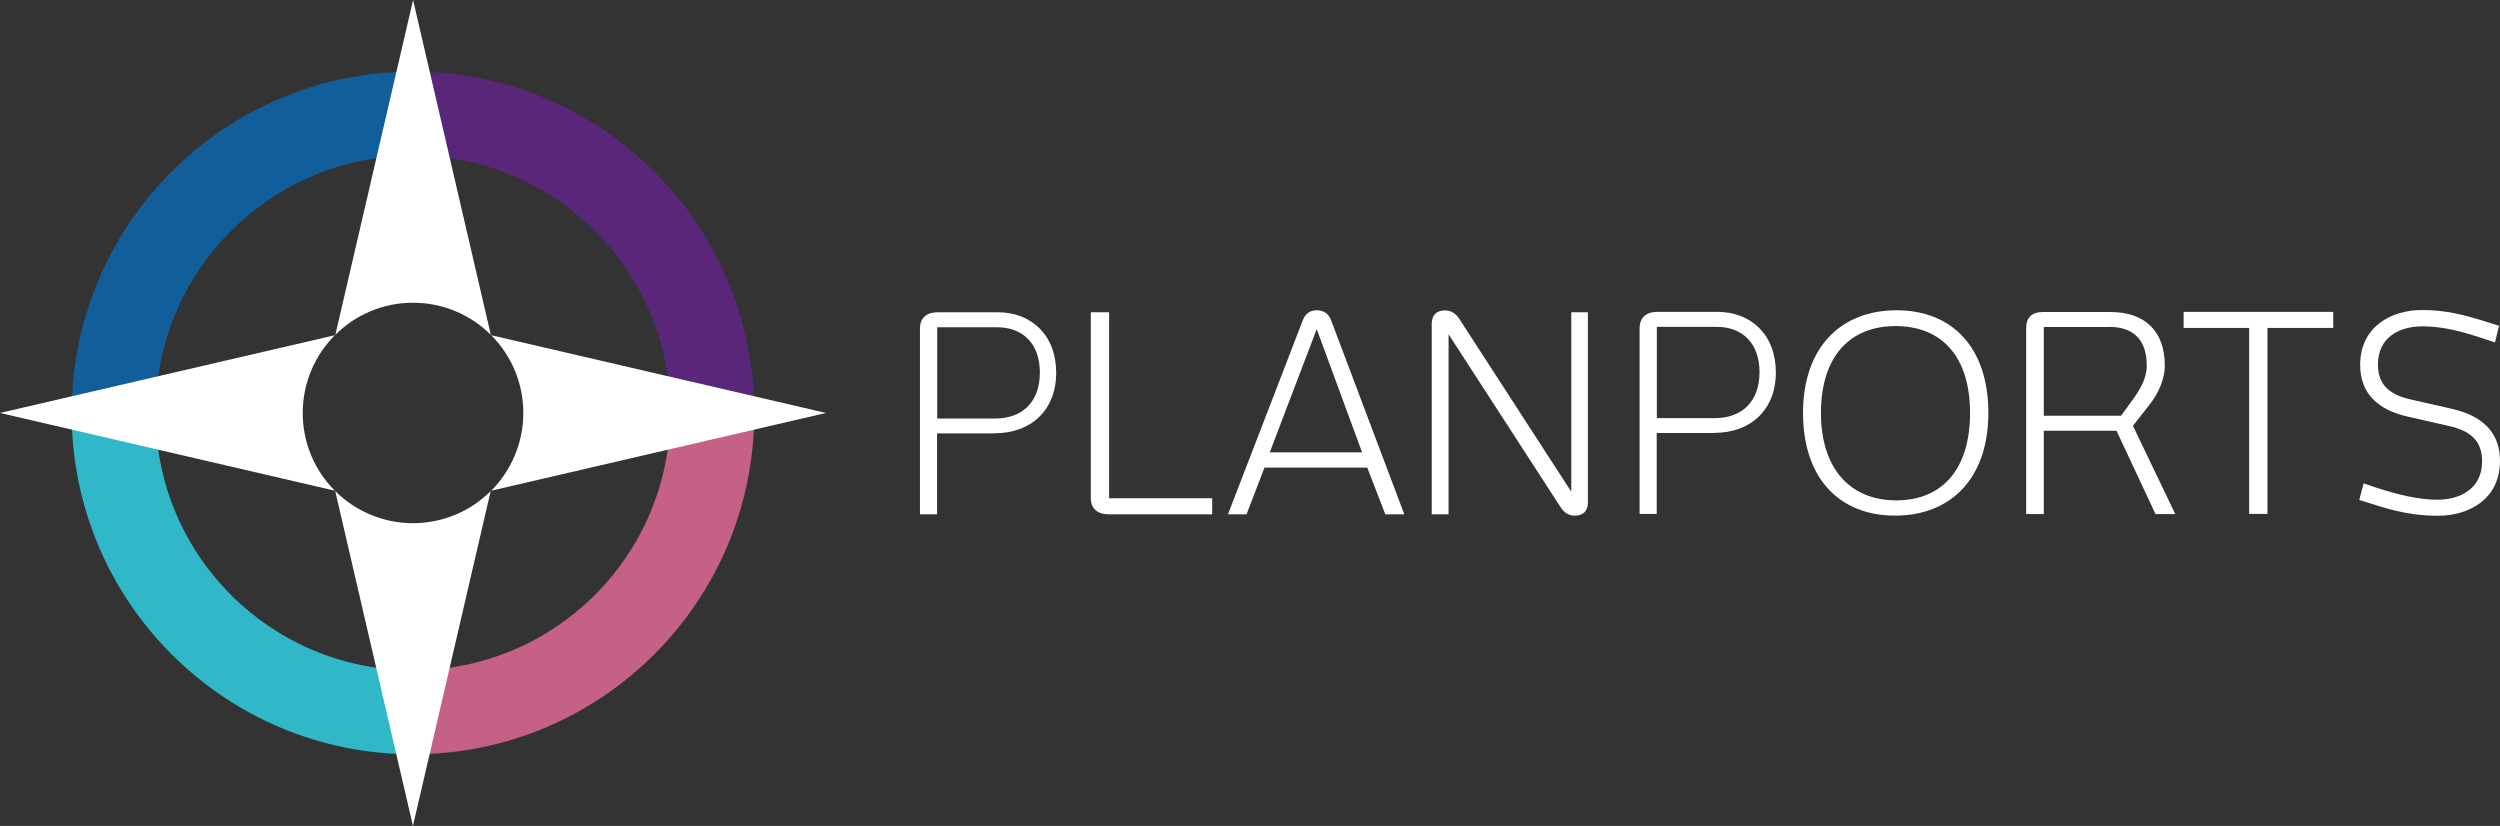
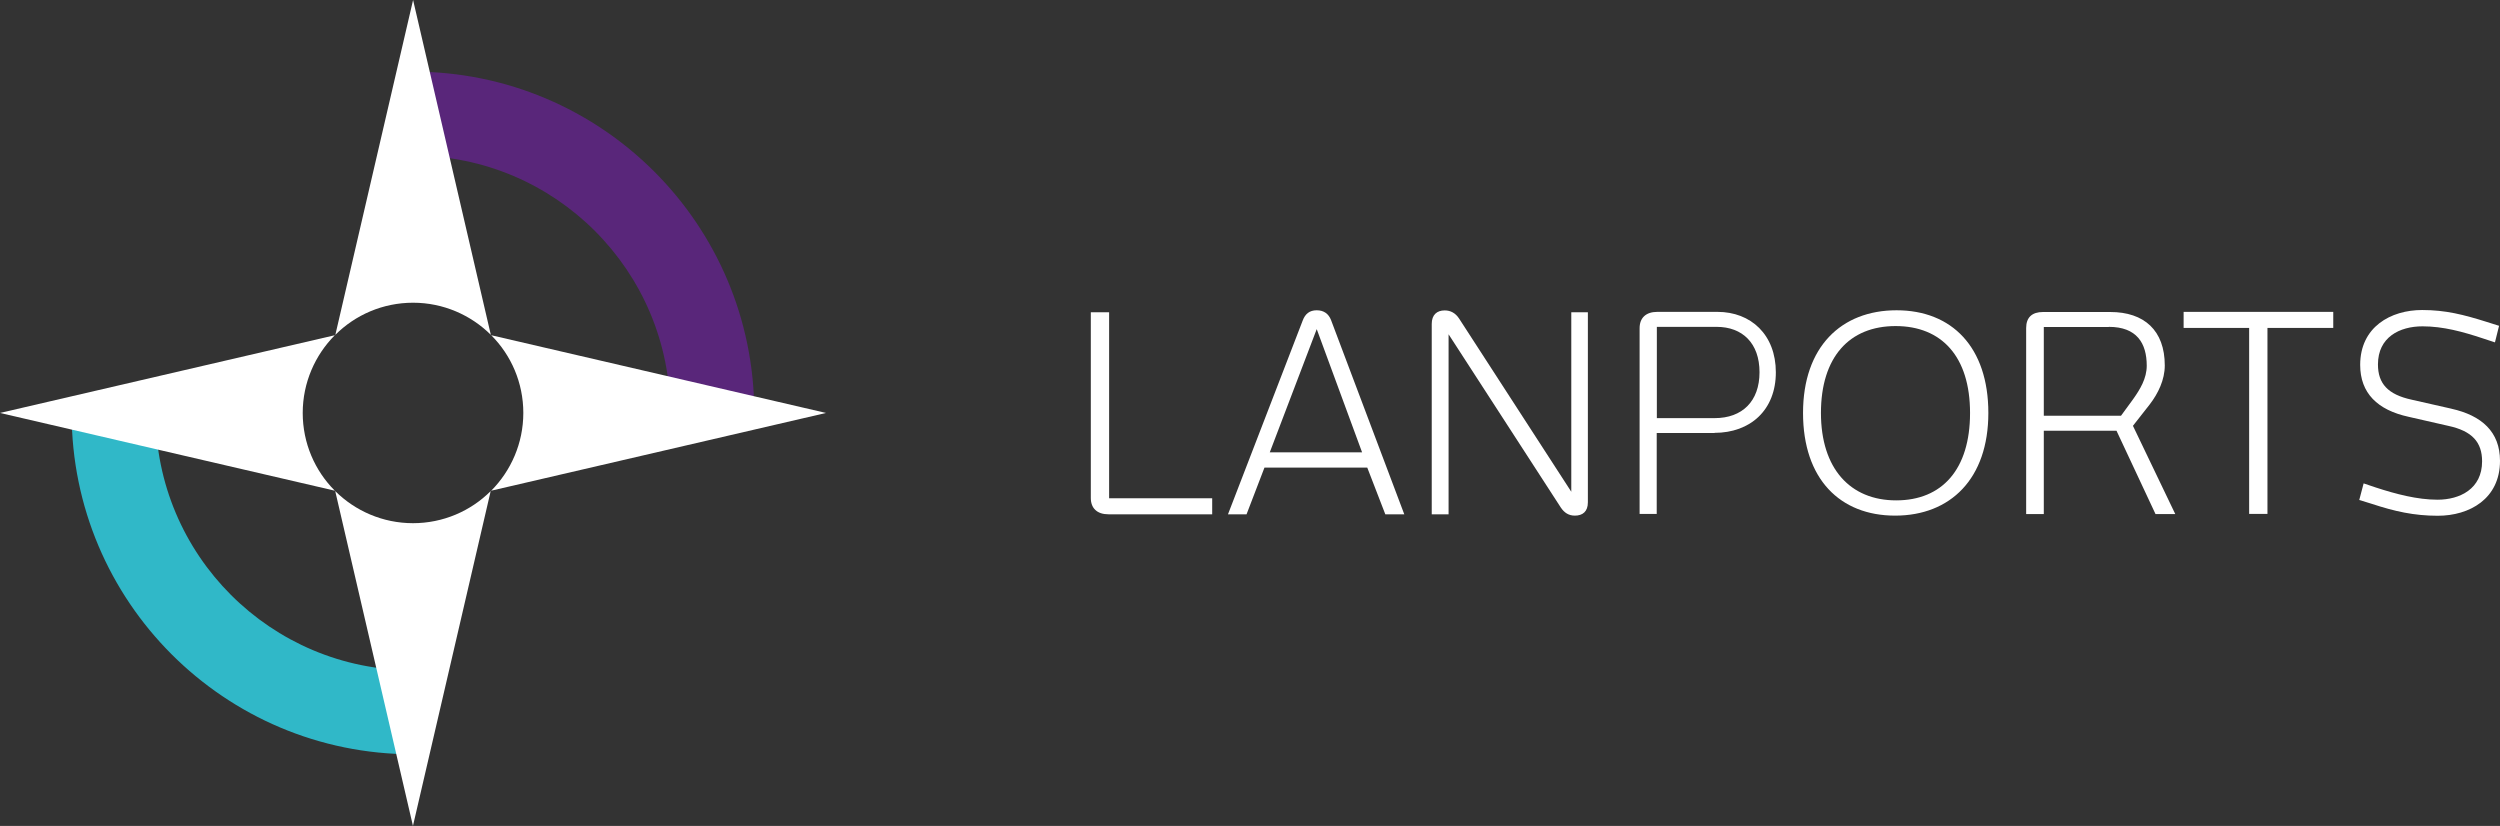
<svg xmlns="http://www.w3.org/2000/svg" id="a" width="188.46" height="62.26" version="1.1" viewBox="0 0 188.46 62.26">
  <rect x="0" y="0" width="188.46" height="62.26" fill="#333333" stroke="none" />
  <defs>
    <style>.b{fill:none;}.c{fill:#fff;}.d{fill:#30b8c8;}.e{fill:#c56186;}.f{fill:#125e9a;}.g{fill:#59267a;}</style>
  </defs>
  <g transform="translate(-58,-43.87)">
-     <path class="c" d="m133 76.54h-4.36v6.1h-1.29v-14c0-0.78 0.48-1.23 1.33-1.23h4.54c2.52 0 4.4 1.72 4.4 4.56s-1.92 4.56-4.63 4.56zm0.15-8h-4.5v6.88h4.36c2.08 0 3.38-1.27 3.38-3.46s-1.29-3.42-3.23-3.42z" />
    <path class="c" d="m141.56 82.64c-0.85 0-1.33-0.45-1.33-1.23v-14h1.38v14.02h7.77v1.21z" />
    <path class="c" d="m162.43 82.64-1.36-3.52h-7.75l-1.35 3.52h-1.4l5.63-14.6c0.19-0.51 0.52-0.78 1.06-0.78s0.9 0.27 1.08 0.74l5.52 14.64h-1.44zm-5.17-13.96-3.54 9.29h6.96z" />
    <path class="c" d="m167.2 82.64h-1.27v-14.35c0-0.7 0.4-1.02 0.98-1.02 0.44 0 0.81 0.2 1.08 0.61l8.46 13.06v-13.53h1.25v14.33c0 0.7-0.4 1-0.98 1-0.46 0-0.79-0.21-1.06-0.61l-8.46-13.06z" />
    <path class="c" d="m187.25 76.51h-4.36v6.1h-1.29v-14c0-0.78 0.48-1.23 1.33-1.23h4.54c2.52 0 4.4 1.72 4.4 4.56s-1.92 4.56-4.63 4.56zm0.15-8h-4.5v6.88h4.36c2.08 0 3.38-1.27 3.38-3.46s-1.29-3.42-3.23-3.42z" />
    <path class="c" d="m200.86 82.74c-4.15 0-6.94-2.76-6.94-7.74s2.88-7.74 7.05-7.74 6.92 2.78 6.92 7.74-2.86 7.74-7.03 7.74zm0.04-14.29c-3.5 0-5.63 2.35-5.63 6.55s2.21 6.59 5.67 6.59 5.57-2.33 5.57-6.59-2.15-6.55-5.61-6.55z" />
    <path class="c" d="m220.49 82.62-2.94-6.28h-5.48v6.28h-1.33v-14.02c0-0.8 0.44-1.21 1.27-1.21h5.07c2.56 0 4.11 1.39 4.11 4.03 0 1.08-0.5 2.11-1.13 2.93l-1.27 1.62 3.19 6.65h-1.48zm-3.52-14.1h-4.9v6.69h5.82l0.9-1.23c0.54-0.76 1.04-1.58 1.04-2.54 0-1.7-0.75-2.93-2.86-2.93z" />
    <path class="c" d="m228.93 68.59v14.02h-1.38v-14.02h-4.94v-1.21h11.28v1.21z" />
    <path class="c" d="m242.79 74.68c2.29 0.51 3.67 1.74 3.67 3.93 0 2.87-2.31 4.14-4.69 4.14-1.79 0-3.25-0.33-4.98-0.9l-0.94-0.29 0.33-1.25 0.92 0.31c1.5 0.49 3.13 0.92 4.65 0.92 1.69 0 3.36-0.82 3.36-2.89 0-1.43-0.73-2.29-2.56-2.68l-2.98-0.68c-2.34-0.51-3.65-1.78-3.65-3.91 0-2.87 2.31-4.14 4.67-4.14 1.77 0 3.13 0.35 4.88 0.9l0.92 0.29-0.31 1.25-0.94-0.31c-1.48-0.49-2.96-0.9-4.52-0.9-1.73 0-3.36 0.82-3.36 2.87 0 1.45 0.75 2.27 2.54 2.66l3 0.68z" />
    <path class="b" d="m108.54 75c0-10.72-8.69-19.4-19.4-19.4v19.4z" />
    <path class="b" d="m89.13 94.4c10.72 0 19.4-8.69 19.4-19.4h-19.4z" />
-     <path class="b" d="m69.73 75c0 10.72 8.69 19.4 19.4 19.4v-19.4z" />
    <path class="b" d="m69.73 75h19.4v-19.4c-10.72 0-19.4 8.69-19.4 19.4z" />
-     <path class="e" d="m89.13 94.4v6.33c14.21 0 25.73-11.52 25.73-25.73h-6.33c0 10.72-8.69 19.4-19.4 19.4z" />
    <path class="g" d="m89.13 49.27v6.33c10.72 0 19.4 8.69 19.4 19.4h6.33c0-14.21-11.52-25.73-25.73-25.73z" />
-     <path class="f" d="m89.13 55.6v-6.33c-14.21 0-25.73 11.52-25.73 25.73h6.33c0-10.72 8.69-19.4 19.4-19.4z" />
    <path class="d" d="m69.73 75h-6.33c0 14.21 11.52 25.73 25.73 25.73v-6.33c-10.72 0-19.4-8.69-19.4-19.4z" />
    <path class="c" d="m95 69.11-5.86-25.24-5.86 25.24c1.5-1.5 3.58-2.42 5.86-2.42s4.36 0.93 5.86 2.42z" />
    <path class="c" d="m83.24 69.14-25.24 5.86 25.24 5.86c-1.5-1.5-2.42-3.58-2.42-5.86s0.93-4.36 2.42-5.86z" />
    <path class="c" d="m95.03 80.86 25.24-5.86-25.24-5.86c1.5 1.5 2.42 3.58 2.42 5.86s-0.93 4.36-2.42 5.86z" />
    <path class="c" d="m83.27 80.89 5.86 25.24 5.86-25.24c-1.5 1.5-3.58 2.42-5.86 2.42s-4.36-0.93-5.86-2.42z" />
    <path class="c" d="m95.03 80.86h-0.02v0.03z" />
    <path class="c" d="m95.03 69.14-0.03-0.03v0.02h0.03z" />
    <path class="c" d="m83.27 69.11-0.03 0.03h0.02v-0.03z" />
-     <path class="c" d="m83.24 80.86 0.03 0.03v-0.02h-0.03z" />
+     <path class="c" d="m83.24 80.86 0.03 0.03h-0.03z" />
  </g>
</svg>